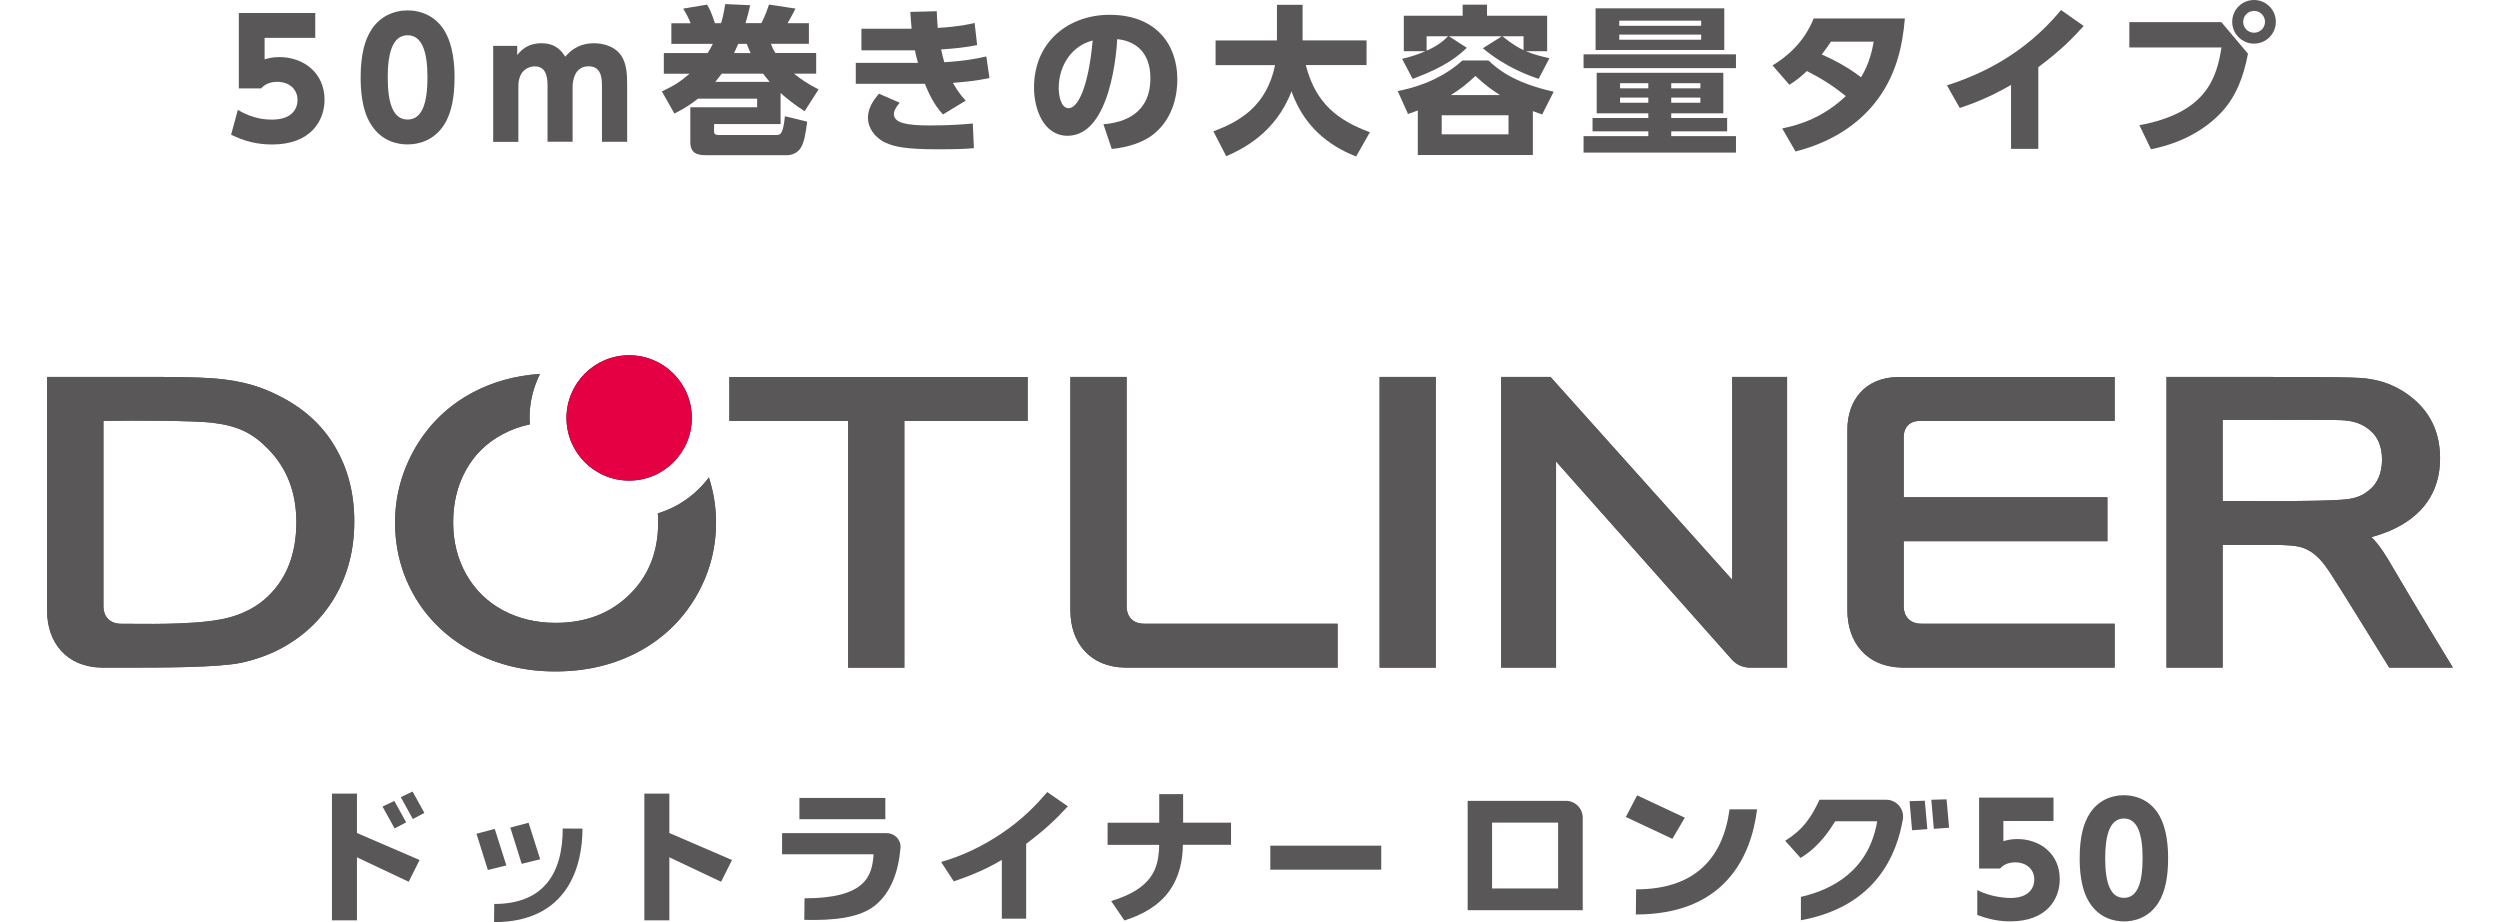
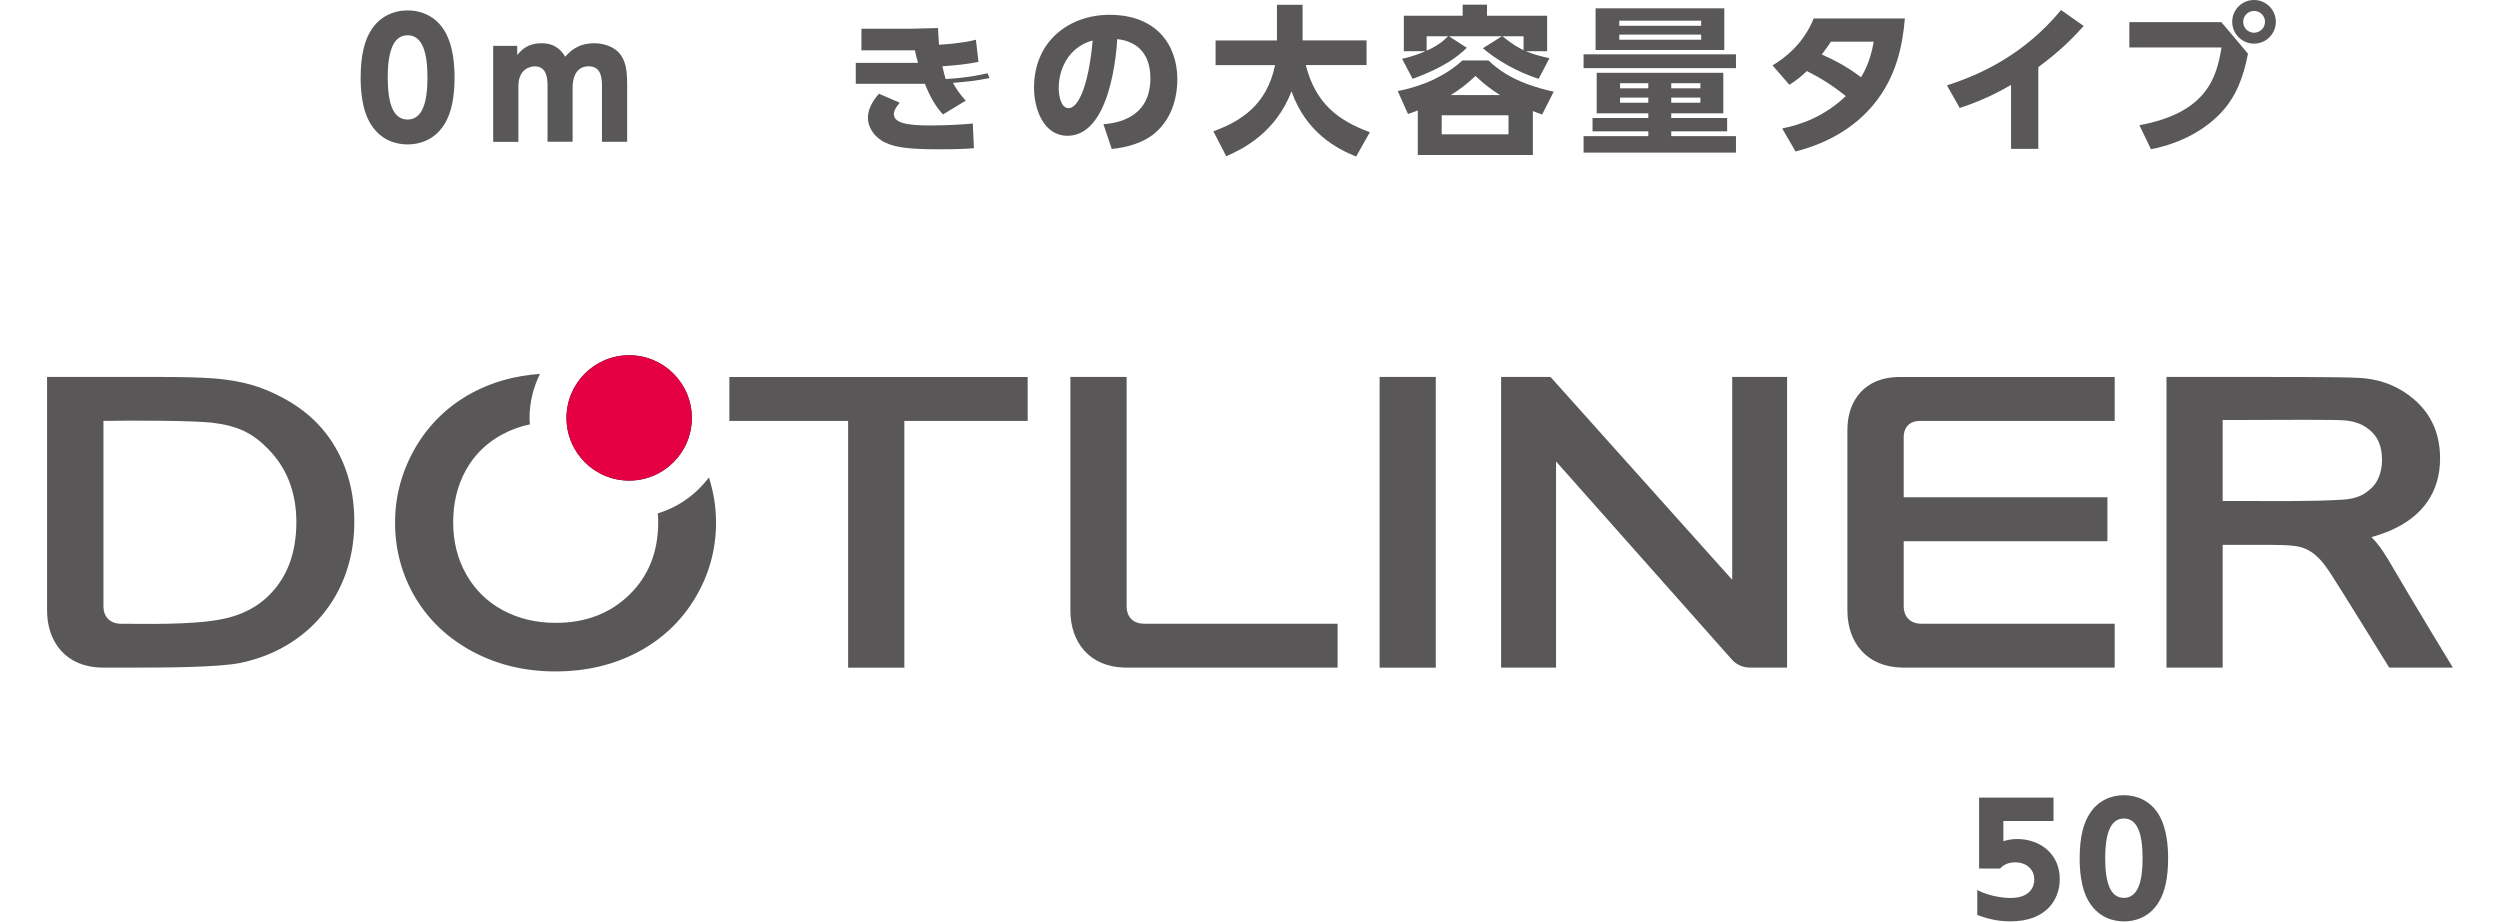
<svg xmlns="http://www.w3.org/2000/svg" version="1.1" id="レイヤー_2" x="0px" y="0px" viewBox="0 0 385 142" style="enable-background:new 0 0 385 142;" xml:space="preserve">
  <style type="text/css">
	.st0{fill:#595757;}
	.st1{fill:#251E1C;}
	.st2{fill:#E50044;}
</style>
  <g>
    <g>
-       <path class="st0" d="M48.55,5.83h-7.8v3.31c0.52-0.15,1.21-0.35,2.27-0.35c3.68,0,6.96,2.39,6.96,6.57c0,3.23-2.12,6.89-8.07,6.89    c-2.3,0-4.27-0.49-6.32-1.51l1.04-3.83c2.42,1.51,4.67,1.51,5.26,1.51c3.33,0,3.93-1.93,3.93-3.01c0-1.7-1.31-2.81-3.14-2.81    c-0.29,0-1.58,0-2.47,1.01h-3.43V2h11.77V5.83z" />
      <path class="st0" d="M57.14,19.18c-1.53-2.37-1.6-5.8-1.6-7.26c0-3.51,0.64-5.78,1.65-7.33c1.28-2.02,3.41-2.99,5.58-2.99    c2.15,0,4.3,0.94,5.6,3.01C69.85,6.94,70,10.19,70,11.92c0,2.89-0.42,5.43-1.6,7.28c-1.65,2.59-4.15,3.04-5.63,3.04    C61.26,22.24,58.79,21.8,57.14,19.18z M65.83,11.92c0-4.02-0.86-6.49-3.06-6.49c-2.35,0-3.06,2.84-3.06,6.49    c0,4.02,0.84,6.49,3.06,6.49C65.11,18.41,65.83,15.63,65.83,11.92z" />
      <path class="st0" d="M84.32,21.85v-8.52c0-0.99,0-3.11-1.95-3.11c-0.82,0-2.54,0.47-2.54,3.06v8.57h-3.88V7.06h3.7v1.43    c0.52-0.64,1.48-1.83,3.75-1.83c2.32,0,3.18,1.36,3.65,2.07c0.59-0.67,1.83-2.07,4.47-2.07c1.38,0,3.53,0.49,4.44,2.42    c0.54,1.14,0.62,2.42,0.62,4.02v8.74h-3.88v-8.52c0-1.06,0-3.11-2.05-3.11c-2.1,0-2.47,2.05-2.47,3.23v8.39H84.32z" />
-       <path class="st0" d="M125.69,8.17v3.18h-3.41c1.16,0.91,2.02,1.51,3.78,2.42l-2.15,3.36c-1.73-1.14-2.62-1.85-3.7-2.81v4.79    h-10.24v1.11c0,0.25,0,0.57,0.69,0.57h8.81c0.69,0,1.11,0,1.41-2.89l3.43,0.84c-0.25,1.85-0.44,3.11-0.99,4.02    c-0.47,0.79-1.38,1.14-2.12,1.14h-12.42c-1.38,0-2.47-0.25-2.47-2.05v-5.33h10.29v-1.33h-9.11c-1.31,1.04-2.15,1.53-3.63,2.3    l-1.93-3.41c2-0.94,2.96-1.6,4.25-2.72h-3.95V8.17h6.74c0.25-0.39,0.42-0.64,0.81-1.41h-6.39V3.58h2.96    c-0.3-0.77-0.57-1.31-1.14-2.25l3.68-0.62c0.27,0.44,0.64,1.11,1.21,2.86h0.94c0.3-0.96,0.42-1.55,0.64-2.94l3.85,0.17    c-0.22,0.96-0.35,1.53-0.72,2.76h2.44c0.59-1.09,1.06-2.49,1.18-2.86l4.07,0.62c-0.37,0.81-1.14,2.1-1.21,2.25h3.28v3.18h-5.85    c0.17,0.44,0.32,0.81,0.67,1.41H125.69z M118.53,12.61c-0.54-0.67-0.79-0.94-1.01-1.26h-6.37c-0.35,0.47-0.57,0.74-0.99,1.26    H118.53z M115.59,8.17c-0.27-0.57-0.37-0.84-0.59-1.41h-1.31c-0.22,0.49-0.35,0.79-0.64,1.41H115.59z" />
-       <path class="st0" d="M152.38,12.02c-2.27,0.47-3.68,0.57-5.63,0.74c0.52,0.91,1.01,1.7,1.97,2.74l-3.5,2.12    c-1.48-1.55-2.3-3.53-2.79-4.71h-10.64V9.68h9.58c-0.2-0.69-0.32-1.21-0.47-1.93h-8.24V4.42h7.73c-0.12-1.16-0.12-1.51-0.2-2.59    l4.07-0.1c0.02,0.79,0.05,1.14,0.15,2.57c3.26-0.2,4.91-0.57,5.68-0.77l0.39,3.41c-1.63,0.35-3.85,0.57-5.55,0.67    c0.2,0.89,0.3,1.31,0.49,1.97c3.38-0.2,5.28-0.62,6.47-0.89L152.38,12.02z M138.55,15.82c-0.62,0.74-0.89,1.26-0.89,1.75    c0,1.38,2.03,1.75,5.53,1.75c3.06,0,5.21-0.17,6.62-0.3l0.17,3.8c-1.19,0.1-2.3,0.17-5.55,0.17c-5.01,0-6.67-0.39-8.05-1.01    c-1.73-0.79-2.72-2.37-2.72-3.8c0-1.31,0.59-2.47,1.7-3.75L138.55,15.82z" />
+       <path class="st0" d="M152.38,12.02c-2.27,0.47-3.68,0.57-5.63,0.74c0.52,0.91,1.01,1.7,1.97,2.74l-3.5,2.12    c-1.48-1.55-2.3-3.53-2.79-4.71h-10.64V9.68h9.58c-0.2-0.69-0.32-1.21-0.47-1.93h-8.24V4.42h7.73l4.07-0.1c0.02,0.79,0.05,1.14,0.15,2.57c3.26-0.2,4.91-0.57,5.68-0.77l0.39,3.41c-1.63,0.35-3.85,0.57-5.55,0.67    c0.2,0.89,0.3,1.31,0.49,1.97c3.38-0.2,5.28-0.62,6.47-0.89L152.38,12.02z M138.55,15.82c-0.62,0.74-0.89,1.26-0.89,1.75    c0,1.38,2.03,1.75,5.53,1.75c3.06,0,5.21-0.17,6.62-0.3l0.17,3.8c-1.19,0.1-2.3,0.17-5.55,0.17c-5.01,0-6.67-0.39-8.05-1.01    c-1.73-0.79-2.72-2.37-2.72-3.8c0-1.31,0.59-2.47,1.7-3.75L138.55,15.82z" />
      <path class="st0" d="M169.93,19.13c3.26-0.25,7.23-1.68,7.23-7.08c0-4.3-2.62-5.78-5.11-6.02c-0.07,1.53-0.94,14.88-7.65,14.88    c-3.65,0-5.16-4.05-5.16-7.4c0-7.28,5.53-11.23,11.63-11.23c7.18,0,10.44,4.59,10.44,9.95c0,1.85-0.4,5.68-3.46,8.27    c-1.75,1.48-4.22,2.2-6.64,2.44L169.93,19.13z M163.04,13.6c0,0.84,0.25,3.06,1.53,3.06c1.38,0,3.04-3.09,3.7-10.42    C165.17,7.01,163.04,9.95,163.04,13.6z" />
      <path class="st0" d="M186.86,20.22c4.05-1.48,8.22-3.92,9.5-10.19h-9.16v-3.8h9.45V0.74h3.95v5.48h9.85v3.8h-9.36    c1.53,5.95,4.96,8.52,9.87,10.34l-2.12,3.75c-3.01-1.23-7.7-3.68-9.95-10.05c-2.47,6.49-7.68,8.96-10.05,10L186.86,20.22z" />
      <path class="st0" d="M236.06,23.87h-17.72v-6.86c-0.79,0.3-0.91,0.35-1.51,0.54l-1.58-3.53c1.65-0.32,6.22-1.31,9.97-4.71h4    c1.26,1.18,3.75,3.43,10.05,4.81l-1.78,3.51c-0.81-0.3-0.99-0.35-1.43-0.52V23.87z M236.95,12.14c-1.26-0.42-5.01-1.7-8.59-4.71    l2.94-1.85h-8.17l2.76,1.78c-1.36,1.28-3.21,2.89-8.34,4.79l-1.63-3.09c1.85-0.44,2.69-0.79,3.6-1.18h-3.33V2.42h9.06v-1.7H229    v1.7h9.26v5.46h-3.28c1.09,0.49,2.54,0.84,3.63,1.09L236.95,12.14z M219.7,7.8c1.8-0.79,2.57-1.51,3.31-2.22h-3.31V7.8z     M232.31,17.75h-10.29v2.94h10.29V17.75z M231,14.64c-1.31-0.84-2.3-1.55-3.78-2.94c-1.41,1.31-2.32,2.02-3.8,2.94H231z     M231.37,5.58c1.61,1.31,2.44,1.73,3.26,2.15V5.58H231.37z" />
      <path class="st0" d="M267.34,8.37v2.12h-23.47V8.37H267.34z M265.39,11.21v6.24h-8.02v0.72h8.61v2.05h-8.61v0.74h9.97v2.54h-23.47    v-2.54h9.97v-0.74h-8.59v-2.05h8.59v-0.72h-7.95v-6.24H265.39z M245.72,1.28h19.82V7.7h-19.82V1.28z M261.98,3.97V3.18h-12.61    v0.79H261.98z M249.37,5.33v0.79h12.61V5.33H249.37z M249.49,12.81v0.79h4.35v-0.79H249.49z M249.49,15.03v0.79h4.35v-0.79H249.49    z M257.37,12.81v0.79h4.49v-0.79H257.37z M257.37,15.03v0.79h4.49v-0.79H257.37z" />
      <path class="st0" d="M272.97,10.07c2.12-1.28,4.79-3.41,6.34-7.23h14.04c-0.37,4.39-1.38,9.03-4.74,13.16    c-2.25,2.76-5.95,5.75-12.1,7.33l-2.05-3.55c2.84-0.57,6.42-1.78,9.8-4.99c-2.1-1.65-3.68-2.67-6-3.85    c-0.67,0.64-1.38,1.28-2.69,2.12L272.97,10.07z M281.96,6.42c-0.42,0.64-0.64,0.96-1.41,1.97c1.36,0.62,3.6,1.63,6.05,3.51    c1.36-2.22,1.75-4.39,1.95-5.48H281.96z" />
      <path class="st0" d="M313.9,22.93h-4.2v-9.85c-3.7,2.15-6.47,3.06-7.9,3.55l-1.97-3.48c5.11-1.65,11.85-4.69,17.57-11.6L320.89,4    c-1.68,1.85-3.48,3.73-6.99,6.34V22.93z" />
      <path class="st0" d="M342.09,3.41l4.1,4.86c-0.69,3.55-1.8,6.57-4.1,9.03c-2.39,2.57-6.05,4.74-10.84,5.68l-1.78-3.7    c10.32-1.9,11.9-7.28,12.64-11.97h-14.19v-3.9H342.09z M350.48,3.36c0,1.85-1.5,3.36-3.36,3.36c-1.85,0-3.36-1.51-3.36-3.36    c0-1.88,1.51-3.36,3.36-3.36C348.95,0,350.48,1.48,350.48,3.36z M345.45,3.36c0,0.94,0.74,1.68,1.68,1.68    c0.89,0,1.68-0.72,1.68-1.68c0-0.96-0.79-1.68-1.68-1.68C346.19,1.68,345.45,2.44,345.45,3.36z" />
    </g>
    <g>
      <g>
        <g>
          <g>
            <g>
              <g>
                <g>
                  <g>
                    <g>
                      <path class="st0" d="M109.17,73.52c0.71,2.2,1.1,4.52,1.1,6.93c0,4.2-1.08,8.07-3.22,11.65            c-2.15,3.58-5.11,6.36-8.85,8.34c-3.75,1.97-7.97,2.96-12.69,2.96c-4.64,0-8.85-1.01-12.64-3.01            c-3.79-2.01-6.75-4.78-8.87-8.29c-2.09-3.51-3.16-7.39-3.16-11.65c0-4.1,1.07-7.96,3.16-11.57            c2.13-3.61,5.04-6.42,8.77-8.42c3.08-1.64,6.54-2.61,10.39-2.88c-1.02,2.05-1.61,4.35-1.61,6.79            c0,0.33,0.03,0.65,0.05,0.98c-1.52,0.32-2.94,0.84-4.27,1.56c-2.43,1.31-4.29,3.15-5.59,5.51            c-1.31,2.36-1.95,5.04-1.95,8.03c0,2.97,0.67,5.64,2.02,8.02c1.34,2.36,3.22,4.21,5.63,5.51            c2.41,1.29,5.11,1.94,8.15,1.94c4.59,0,8.36-1.44,11.32-4.32c2.97-2.89,4.45-6.61,4.45-11.16c0-0.47-0.02-0.93-0.06-1.38            C104.48,78.1,107.23,76.12,109.17,73.52z M212.46,102.82h8.65V58.05h-8.65V102.82z M112.33,64.82h18.28v38h8.66v-38h18.99            v-6.76h-45.94V64.82z M51.53,68.7c-2-3.38-4.92-5.93-8.64-7.78c-2.24-1.12-5.11-2.32-10.32-2.67            c-4.18-0.29-10.31-0.18-19.98-0.2c0,0-2.34,0-5.34,0v35.96c0,4.95,2.99,8.7,8.4,8.8h3.96c5.34,0,13.96,0,17.5-0.74            c2.02-0.42,4.2-1.18,5.97-2.11c3.63-1.9,6.45-4.57,8.48-8.01c2-3.44,3-7.31,3-11.6C54.57,75.97,53.56,72.09,51.53,68.7z             M41.25,91.85c-1.31,1.27-3.59,2.88-7.43,3.57c-4.67,0.85-12.03,0.64-14.74,0.64h-0.43c-1.83,0-2.72-1.23-2.72-2.64v-28.6            c4.64-0.1,14.04-0.04,16.69,0.27c4.06,0.48,6.31,1.63,8.66,4.04c2.87,2.91,4.36,6.64,4.36,11.3            C45.63,85.26,44.17,89.06,41.25,91.85z M173.5,93.42V58.05h-8.66v35.96c0,4.95,2.99,8.7,8.4,8.8h32.75v-6.76H176.2            C174.37,96.06,173.5,94.83,173.5,93.42z M368.52,87.43c-1.01-1.77-2.03-3.43-3.31-4.71c1.54-0.45,2.55-0.87,2.76-0.95            c2.57-1.1,4.52-2.59,5.83-4.48c1.32-1.9,1.97-4.14,1.97-6.69c0-3.73-1.3-6.74-3.96-9.06c-2.09-1.8-4.69-3.07-8.25-3.33            c-2.83-0.2-15.08-0.16-22.22-0.16h-7.7v44.76h8.65v-18.9h7.44c2.59,0.02,3.65,0.09,4.65,0.37            c2.31,0.65,3.66,2.74,4.52,4.02c1.2,1.8,9.04,14.51,9.04,14.51h9.8C377.73,102.82,371.75,92.95,368.52,87.43z             M360.6,76.96c-4.79,0.29-11.08,0.19-15.64,0.19h-2.67V64.68h1.99c6.9,0,15.77-0.11,17.14,0.09            c1.53,0.21,2.48,0.62,3.49,1.43c1.27,1.03,1.92,2.54,1.92,4.59c0,1.97-0.65,3.62-1.93,4.65            C364,76.18,363.01,76.82,360.6,76.96z M266.77,89.3l-27.99-31.25h-7.61v44.76h8.46V71.06l27.06,30.49            c0.69,0.78,1.68,1.26,2.8,1.26h5.72V58.05h-8.45V89.3z M284.5,66.16v27.85c0,4.95,2.99,8.7,8.41,8.8h32.75v-6.76h-29.78            c-1.83,0-2.71-1.23-2.71-2.64V83.34h31.37v-6.76h-31.37v-9.33c0-1.31,0.81-2.43,2.48-2.43h30.01v-6.76h-33.41            C287.25,58.16,284.5,61.61,284.5,66.16z" />
                    </g>
                  </g>
                </g>
              </g>
              <path class="st1" d="M106.54,64.36c0,5.33-4.32,9.65-9.65,9.65s-9.65-4.32-9.65-9.65s4.32-9.65,9.65-9.65        S106.54,59.04,106.54,64.36z" />
            </g>
          </g>
          <g>
            <g>
              <g>
                <g>
                  <g>
                    <g>
                      <g>
                        <g>
-                           <path class="st0" d="M109.17,73.52c0.71,2.2,1.1,4.52,1.1,6.93c0,4.2-1.08,8.07-3.22,11.65              c-2.15,3.58-5.11,6.36-8.85,8.34c-3.75,1.97-7.97,2.96-12.69,2.96c-4.64,0-8.85-1.01-12.64-3.01              c-3.79-2.01-6.75-4.78-8.87-8.29c-2.09-3.51-3.16-7.39-3.16-11.65c0-4.1,1.07-7.96,3.16-11.57              c2.13-3.61,5.04-6.42,8.77-8.42c3.08-1.64,6.54-2.61,10.39-2.88c-1.02,2.05-1.61,4.35-1.61,6.79              c0,0.33,0.03,0.65,0.05,0.98c-1.52,0.32-2.94,0.84-4.27,1.56c-2.43,1.31-4.29,3.15-5.59,5.51              c-1.31,2.36-1.95,5.04-1.95,8.03c0,2.97,0.67,5.64,2.02,8.02c1.34,2.36,3.22,4.21,5.63,5.51              c2.41,1.29,5.11,1.94,8.15,1.94c4.59,0,8.36-1.44,11.32-4.32c2.97-2.89,4.45-6.61,4.45-11.16              c0-0.47-0.02-0.93-0.06-1.38C104.48,78.1,107.23,76.12,109.17,73.52z M212.46,102.82h8.65V58.05h-8.65V102.82z               M112.33,64.82h18.28v38h8.66v-38h18.99v-6.76h-45.94V64.82z M51.53,68.7c-2-3.38-4.92-5.93-8.64-7.78              c-2.24-1.12-5.11-2.32-10.32-2.67c-4.18-0.29-10.31-0.18-19.98-0.2c0,0-2.34,0-5.34,0v35.96c0,4.95,2.99,8.7,8.4,8.8              h3.96c5.34,0,13.96,0,17.5-0.74c2.02-0.42,4.2-1.18,5.97-2.11c3.63-1.9,6.45-4.57,8.48-8.01c2-3.44,3-7.31,3-11.6              C54.57,75.97,53.56,72.09,51.53,68.7z M41.25,91.85c-1.31,1.27-3.59,2.88-7.43,3.57c-4.67,0.85-12.03,0.64-14.74,0.64              h-0.43c-1.83,0-2.72-1.23-2.72-2.64v-28.6c4.64-0.1,14.04-0.04,16.69,0.27c4.06,0.48,6.31,1.63,8.66,4.04              c2.87,2.91,4.36,6.64,4.36,11.3C45.63,85.26,44.17,89.06,41.25,91.85z M173.5,93.42V58.05h-8.66v35.96              c0,4.95,2.99,8.7,8.4,8.8h32.75v-6.76H176.2C174.37,96.06,173.5,94.83,173.5,93.42z M368.52,87.43              c-1.01-1.77-2.03-3.43-3.31-4.71c1.54-0.45,2.55-0.87,2.76-0.95c2.57-1.1,4.52-2.59,5.83-4.48              c1.32-1.9,1.97-4.14,1.97-6.69c0-3.73-1.3-6.74-3.96-9.06c-2.09-1.8-4.69-3.07-8.25-3.33              c-2.83-0.2-15.08-0.16-22.22-0.16h-7.7v44.76h8.65v-18.9h7.44c2.59,0.02,3.65,0.09,4.65,0.37              c2.31,0.65,3.66,2.74,4.52,4.02c1.2,1.8,9.04,14.51,9.04,14.51h9.8C377.73,102.82,371.75,92.95,368.52,87.43z               M360.6,76.96c-4.79,0.29-11.08,0.19-15.64,0.19h-2.67V64.68h1.99c6.9,0,15.77-0.11,17.14,0.09              c1.53,0.21,2.48,0.62,3.49,1.43c1.27,1.03,1.92,2.54,1.92,4.59c0,1.97-0.65,3.62-1.93,4.65              C364,76.18,363.01,76.82,360.6,76.96z M266.77,89.3l-27.99-31.25h-7.61v44.76h8.46V71.06l27.06,30.49              c0.69,0.78,1.68,1.26,2.8,1.26h5.72V58.05h-8.45V89.3z M284.5,66.16v27.85c0,4.95,2.99,8.7,8.41,8.8h32.75v-6.76h-29.78              c-1.83,0-2.71-1.23-2.71-2.64V83.34h31.37v-6.76h-31.37v-9.33c0-1.31,0.81-2.43,2.48-2.43h30.01v-6.76h-33.41              C287.25,58.16,284.5,61.61,284.5,66.16z" />
-                         </g>
+                           </g>
                      </g>
                    </g>
                  </g>
                  <path class="st2" d="M106.54,64.36c0,5.33-4.32,9.65-9.65,9.65s-9.65-4.32-9.65-9.65s4.32-9.65,9.65-9.65          S106.54,59.04,106.54,64.36z" />
                </g>
              </g>
            </g>
          </g>
        </g>
      </g>
      <g>
        <g>
-           <path class="st0" d="M293.04,126.18c-0.88,5.08-3.88,13.38-15.7,15.54v-3.6c4.74-1.08,10.46-3.98,11.75-11.65h-6.46      c-0.86,1.32-2.36,3.84-5.34,5.65l-2.37-2.64c2.78-1.74,3.98-3.55,5.29-6.32h10.29C292.09,123.17,293.31,124.61,293.04,126.18z       M243.74,125.92v14.25h-17.72v-16.84h15.13C242.58,123.33,243.74,124.49,243.74,125.92z M239.95,126.68h-10.17v10.14h10.17      V126.68z M259.46,125.92l-7.34-3.44l-1.74,3.33l7.17,3.37L259.46,125.92z M299.77,123.1l-2.35,0.06l0.39,4.48l2.35-0.17      L299.77,123.1z M251.96,136.96l-0.04,3.87c13.59,0,17.74-8.75,18.67-16.19l-4.24,0C265.33,132.21,260.97,136.96,251.96,136.96z       M294.07,123.38l0.39,4.48l2.35-0.17l-0.39-4.38L294.07,123.38z M54.97,122.22v6.06l9.65,4.16l-1.68,3.35l-7.97-3.77v9.71h-3.85      v-19.52H54.97z M60.77,127.58l-1.86-3.37l1.82-0.86l1.82,3.29L60.77,127.58z M63.58,126.13l-1.86-3.37l1.82-0.86l1.82,3.29      L63.58,126.13z M103.08,122.22v6.06l9.65,4.16l-1.68,3.35l-7.97-3.77v9.71h-3.85v-19.52H103.08z M75.13,133.98l-1.75-5.58      l2.81-0.75l1.79,5.63L75.13,133.98z M80.34,133.03l-1.75-5.58l2.81-0.75l1.79,5.63L80.34,133.03z M76.11,139.21      c7.52,0,10.55-4.6,10.55-11.62l3.04,0.02c0,5.61-2.13,14.4-13.62,14.4L76.11,139.21z M136.58,128.31c1.22,0,2.2,1.04,2.1,2.25      c-0.32,3.75-1.51,6.99-4.01,8.95c-2.35,1.84-6.25,2.26-10.81,2.15l0.04-3.32c9.48,0,10.41-3.49,10.63-6.78h-14.09v-3.26H136.58z       M136.34,122.88v3.28h-13.23v-3.28H136.34z M158.02,141.47h-3.74v-9.04c-2.99,1.8-6.05,2.84-7.4,3.3l-1.95-2.99      c3.3-0.93,6.4-2.44,9.24-4.34c3.43-2.3,5.47-4.52,7.11-6.42l3.17,2.19c-1.97,2.15-3.63,3.68-6.42,5.78V141.47z M178.52,126.69      v-4.39h3.68v4.39h7.38v3.41h-7.42c0,2.44-0.6,5.01-2.02,7.02c-1.64,2.35-4.23,3.77-6.98,4.63l-2.04-2.99      c6.49-1.95,7.13-5.18,7.36-7.75c0-0.13,0.02-0.27,0.02-0.35v-0.55h-7.93v-3.41H178.52z M212.71,130.23v3.7h-17.08v-3.7H212.71z" />
-         </g>
+           </g>
        <g>
          <path class="st0" d="M321.78,139c-1.44-2.23-1.51-5.46-1.51-6.83c0-3.3,0.6-5.44,1.56-6.9c1.21-1.91,3.21-2.81,5.25-2.81      c2.02,0,4.04,0.88,5.28,2.84c1.39,2.18,1.53,5.25,1.53,6.88c0,2.72-0.4,5.11-1.51,6.86c-1.56,2.44-3.9,2.86-5.3,2.86      C325.66,141.88,323.34,141.46,321.78,139z M329.96,132.16c0-3.79-0.81-6.11-2.88-6.11c-2.21,0-2.88,2.67-2.88,6.11      c0,3.79,0.79,6.11,2.88,6.11C329.29,138.28,329.96,135.65,329.96,132.16z" />
          <g>
            <path class="st0" d="M310.66,129.21c-1,0-1.65,0.19-2.14,0.33v-3.11h7.72v-3.6h-11.46v10.92h3.23       c0.84-0.95,2.05-0.95,2.32-0.95c1.72,0,2.95,1.05,2.95,2.65c0,1.02-0.56,2.84-3.7,2.84c-0.56,0-2.96-0.12-5.08-1.22v3.83       c1.72,0.65,3.31,0.99,5.1,0.99c5.6,0,7.6-3.44,7.6-6.48C317.22,131.47,314.13,129.21,310.66,129.21z" />
          </g>
        </g>
      </g>
    </g>
  </g>
</svg>